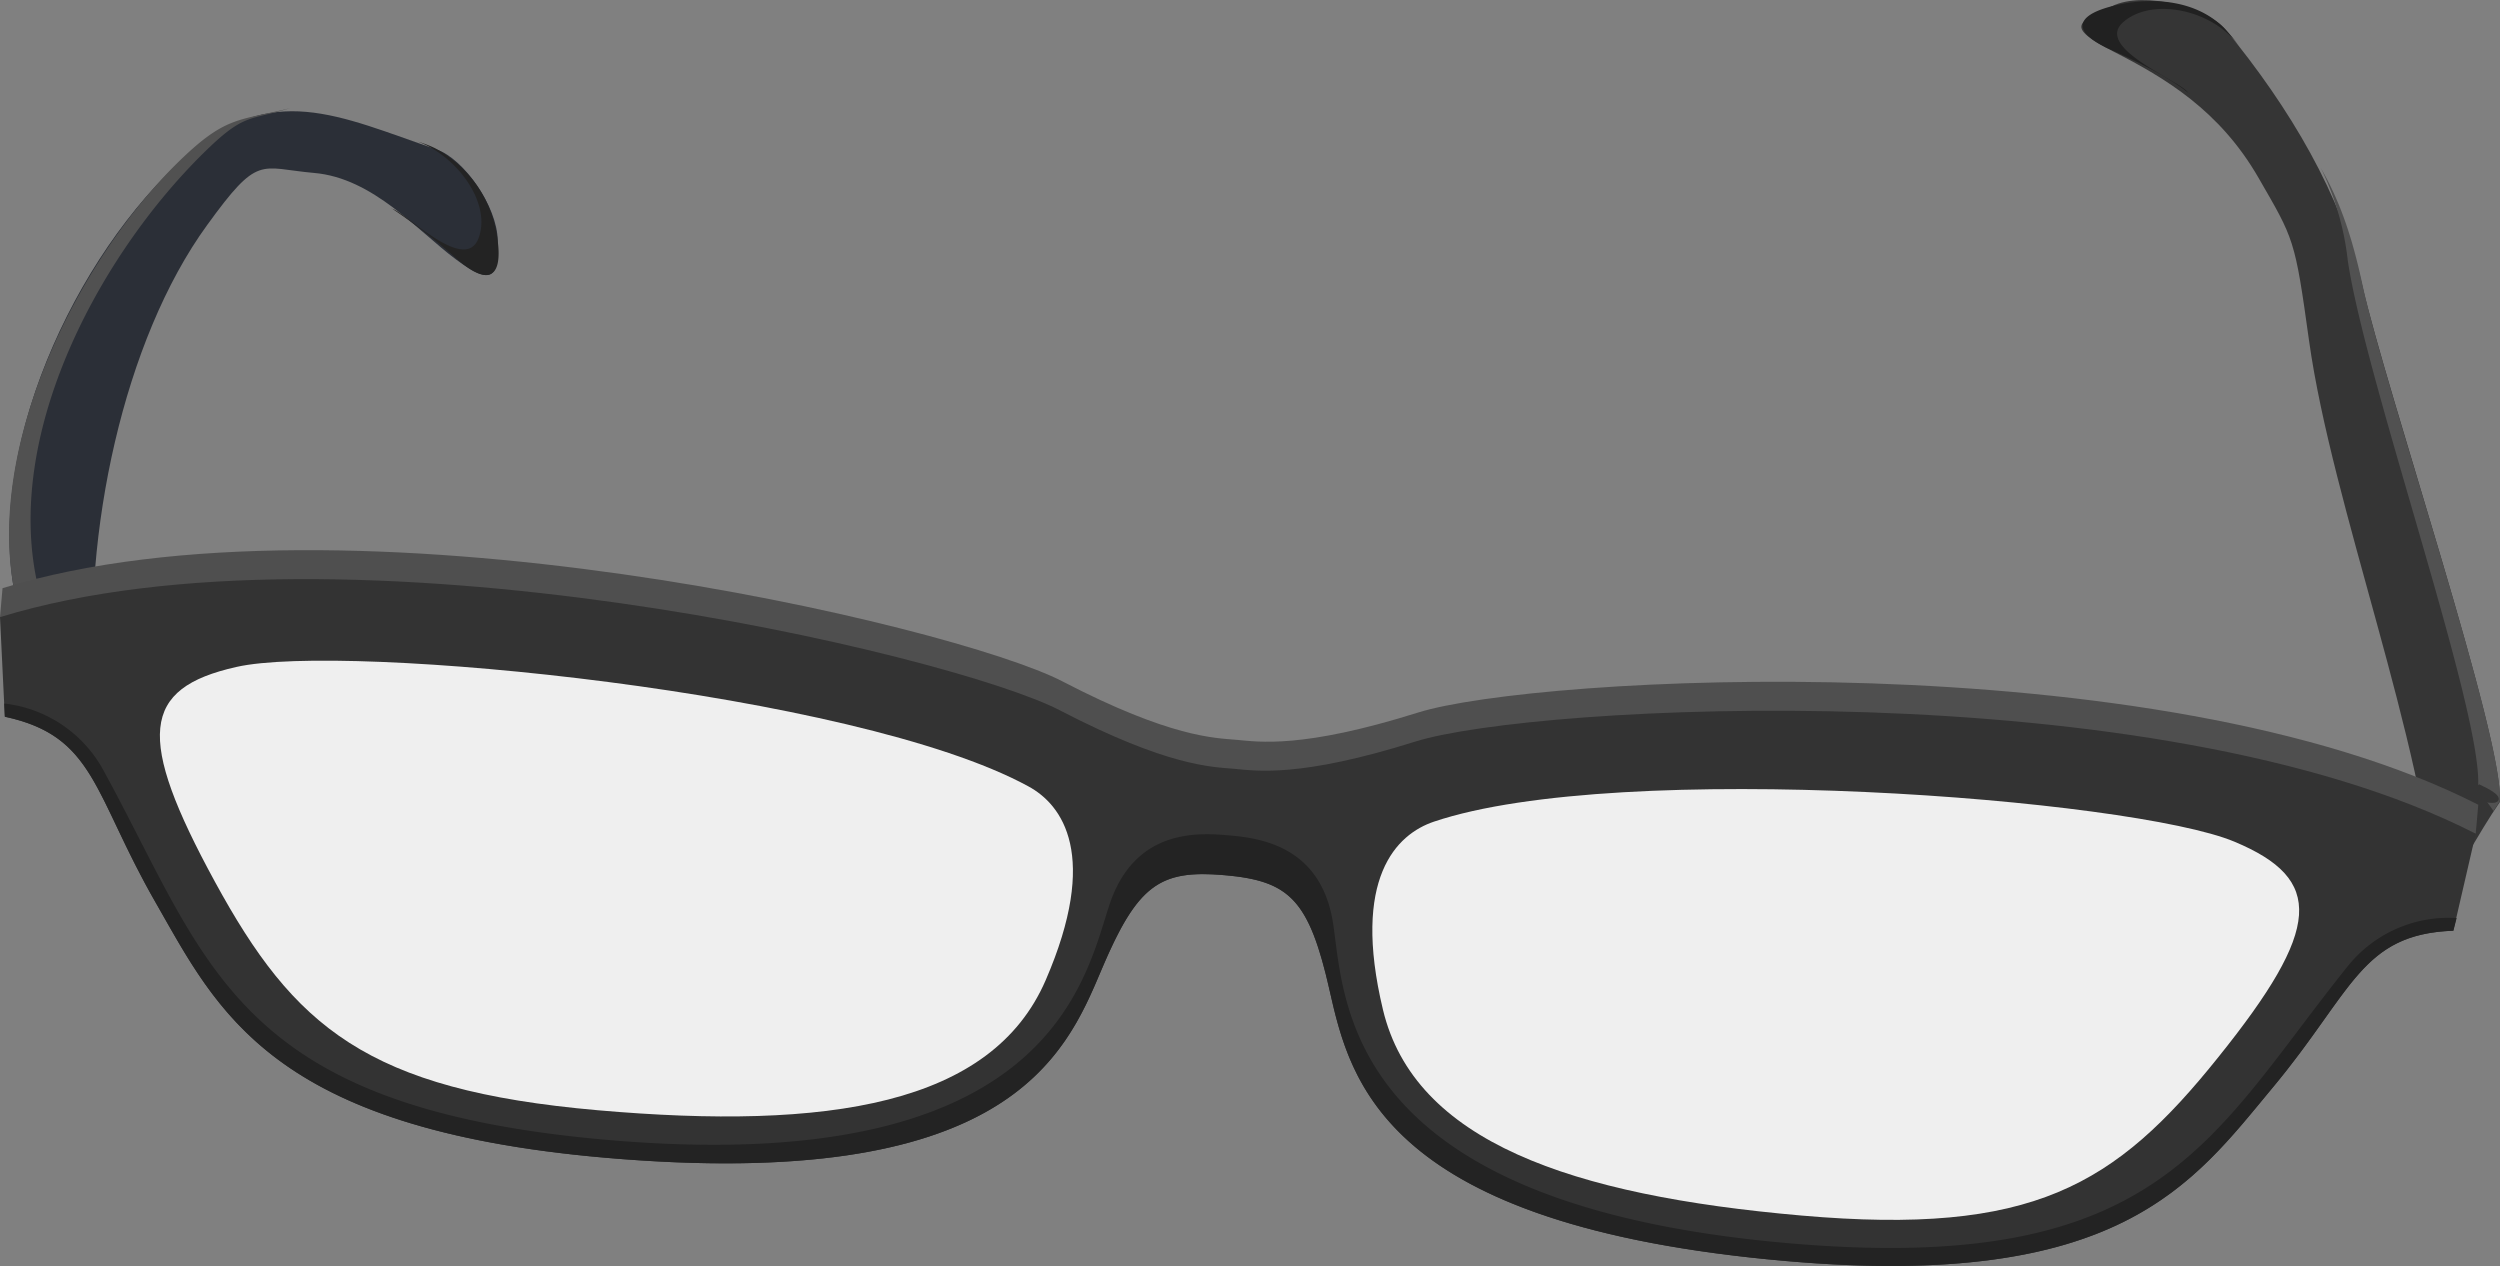
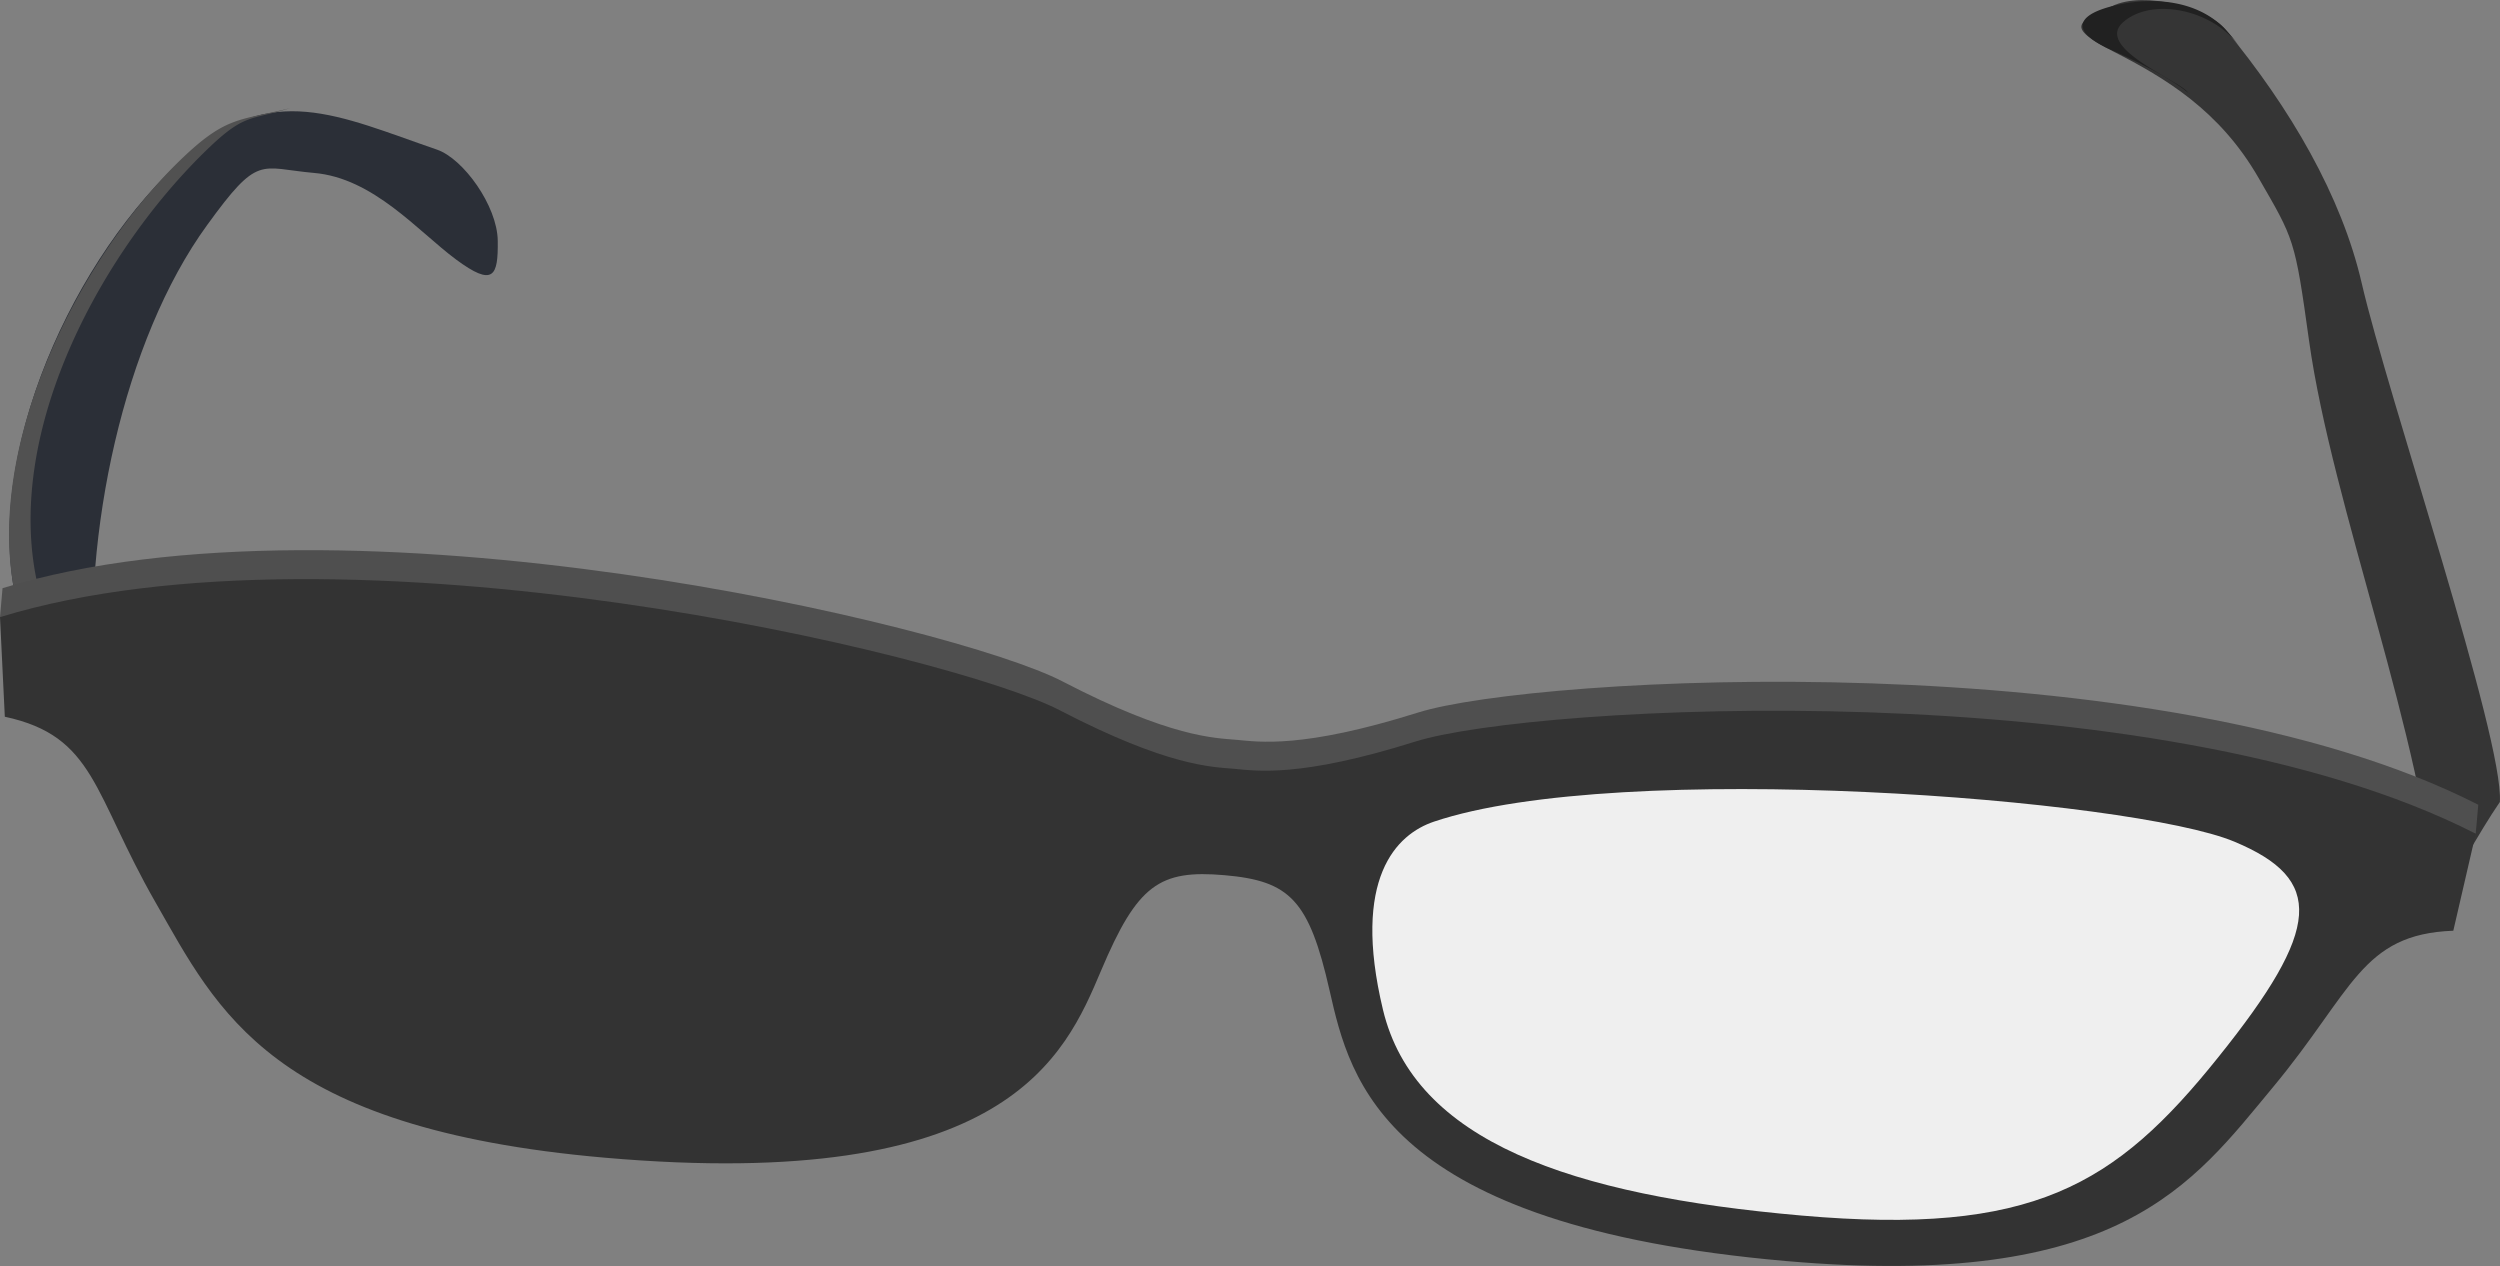
<svg xmlns="http://www.w3.org/2000/svg" viewBox="0 0 404.82 205.04">
  <rect x="0" y="0" width="404.82" height="205.04" fill="#808080" stroke="none" />
  <g id="illust04">
    <path d="M2.82,98.13C-3.11,73.67,12.3,41,30.1,25.34,44,13.09,54.68,18.7,70.76,24.23,75,25.68,80.53,33.3,80.6,39s-.66,7.54-6.78,3-13.35-13.19-23-14c-8.84-.78-8.93-3.09-17.29,8.46C20,55.07,13.34,86.47,15.3,111.62,10.81,107.58,7.06,102.71,2.82,98.13Z" fill="#2b2f37" />
    <path d="M34,23.77c5.66-5.38,6.63-4.3,13-6.26-8,2-10.23,1.26-17.14,7.78C12.89,41.27-3.51,73.47,2.88,98.15A8,8,0,0,0,4,99.49c.78-1.37,1.43-2.59,2.28-4C.05,70.15,16.81,40.11,34,23.77Z" fill="#515151" />
-     <path d="M6,94.9c-.56.42-3.71,2.29-2.94,3.19s4.59-1.4,5.61-1.82A25.66,25.66,0,0,0,6,94.9Z" fill="#353535" />
-     <path d="M70.45,24a16.92,16.92,0,0,0-2.77-1.06c6.13,2.23,12,9.86,9.8,15.65s-11.77-4.18-14-4.8c0,0-.18-.22-.12-.09A97.47,97.47,0,0,1,74.05,42c4.85,4.26,7.37,3.12,6.53-3.11A19.45,19.45,0,0,0,70.45,24Z" fill="#232323" />
    <path d="M404.8,129.86c.66-10.3-18.2-65.89-22.37-84-3.26-14.12-11.55-28.34-22.09-41.12C357.56,1.39,347.25-1.59,342,1s-8,3.14.29,7.38,17.13,9.47,23.43,20.42c5.77,10,5.88,9.8,8.18,26.37,3.72,26.7,18.77,65.12,20.47,91.18C398,141.44,401.24,135.05,404.8,129.86Z" fill="#353535" />
-     <path d="M380.16,42.09a45.45,45.45,0,0,0-4.35-14.88c3.52,6.1,5.34,12.38,6.79,19.13,3.56,16.53,23.16,74,22.16,83.41-.31.52-.64,1-1,1.57-.84-1.22-1.68-2.36-2.51-3.63C402.39,116.27,383,61.68,380.16,42.09Z" fill="#515151" />
    <path d="M401.44,127c.63.34,3.71,1.6,3.11,2.64s-4.47-.42-5.52-.62C399.78,128.37,400.58,127.69,401.44,127Z" fill="#353535" />
    <path d="M362.63,7.58a21.32,21.32,0,0,0-2-2.52C356-.13,348.3-.62,342,1s-6.37,4.35-.12,7.09c3.35,1.47,9.36,4.37,12.61,7.07.16,0-.12-.09-.13-.1-1.11-1.94-15.3-7.25-10.58-11.45S358.58,1.64,362.63,7.58Z" fill="#212121" />
    <path d="M400.89,135l.41-4.69c-52.11-26.59-152.84-20.85-171.67-14.93s-25.85,4.73-29.39,4.42-10.65-.35-28.17-9.45S56.35,78.1.41,95.24L0,99.93l101.9,7,97.46,23,102.22-5.52Z" fill="#4f4f4f" />
    <path d="M229.22,120.07c-18.84,5.93-25.85,4.73-29.39,4.42s-10.65-.35-28.17-9.45S55.94,82.79,0,99.93l.78,16.13c14.62,3.14,14.28,12.38,24.37,30s18.68,36.67,72.74,41.4c65.15,5.7,74.53-16.38,80.41-30.3s9.44-16.36,20-15.44,13.67,4,17,18.68,8.77,38.1,73.92,43.8c54.06,4.73,65.81-12.48,78.82-28.13s14.28-24.8,29.22-25.36L400.89,135C348.78,108.41,248.05,114.15,229.22,120.07Z" fill="#333" />
    <path d="M359.22,171.17c-16.72,20.88-30.1,28.93-67.52,25.66s-62.65-12-67.76-33.33,2.22-28.42,8.25-30.45c30.22-10.17,113-3.71,129.62,3.24C376.38,142.39,376,150.28,359.22,171.17Z" fill="#efefef" />
-     <path d="M38.27,108c17.57-4,100.21,4.05,128.21,19.31,5.59,3,11.58,11.25,2.84,31.42s-35.09,24.33-72.52,21.05-49.2-13.52-62-37S22.85,111.46,38.27,108Z" fill="#efefef" />
-     <path d="M397.8,148.66a20.91,20.91,0,0,0-17.62,7.78c-22.3,27.78-30.17,50.16-90.7,44.86-71.59-6.26-71.72-38.75-73.58-51.55s-11.91-14.05-17-14.49-15.22-1-19.27,11.31-9.82,44.26-81.42,38c-60.52-5.3-64.39-28.7-81.52-59.94a20.94,20.94,0,0,0-16-10.71l.1,2.14c14.62,3.14,14.28,12.38,24.37,30s18.68,36.67,72.74,41.4c65.15,5.7,74.53-16.38,80.41-30.3s9.44-16.36,20-15.44,13.67,4,17,18.68,8.77,38.1,73.92,43.8c54.06,4.73,65.81-12.48,78.82-28.13s14.28-24.8,29.22-25.36Z" fill="#232323" />
  </g>
</svg>